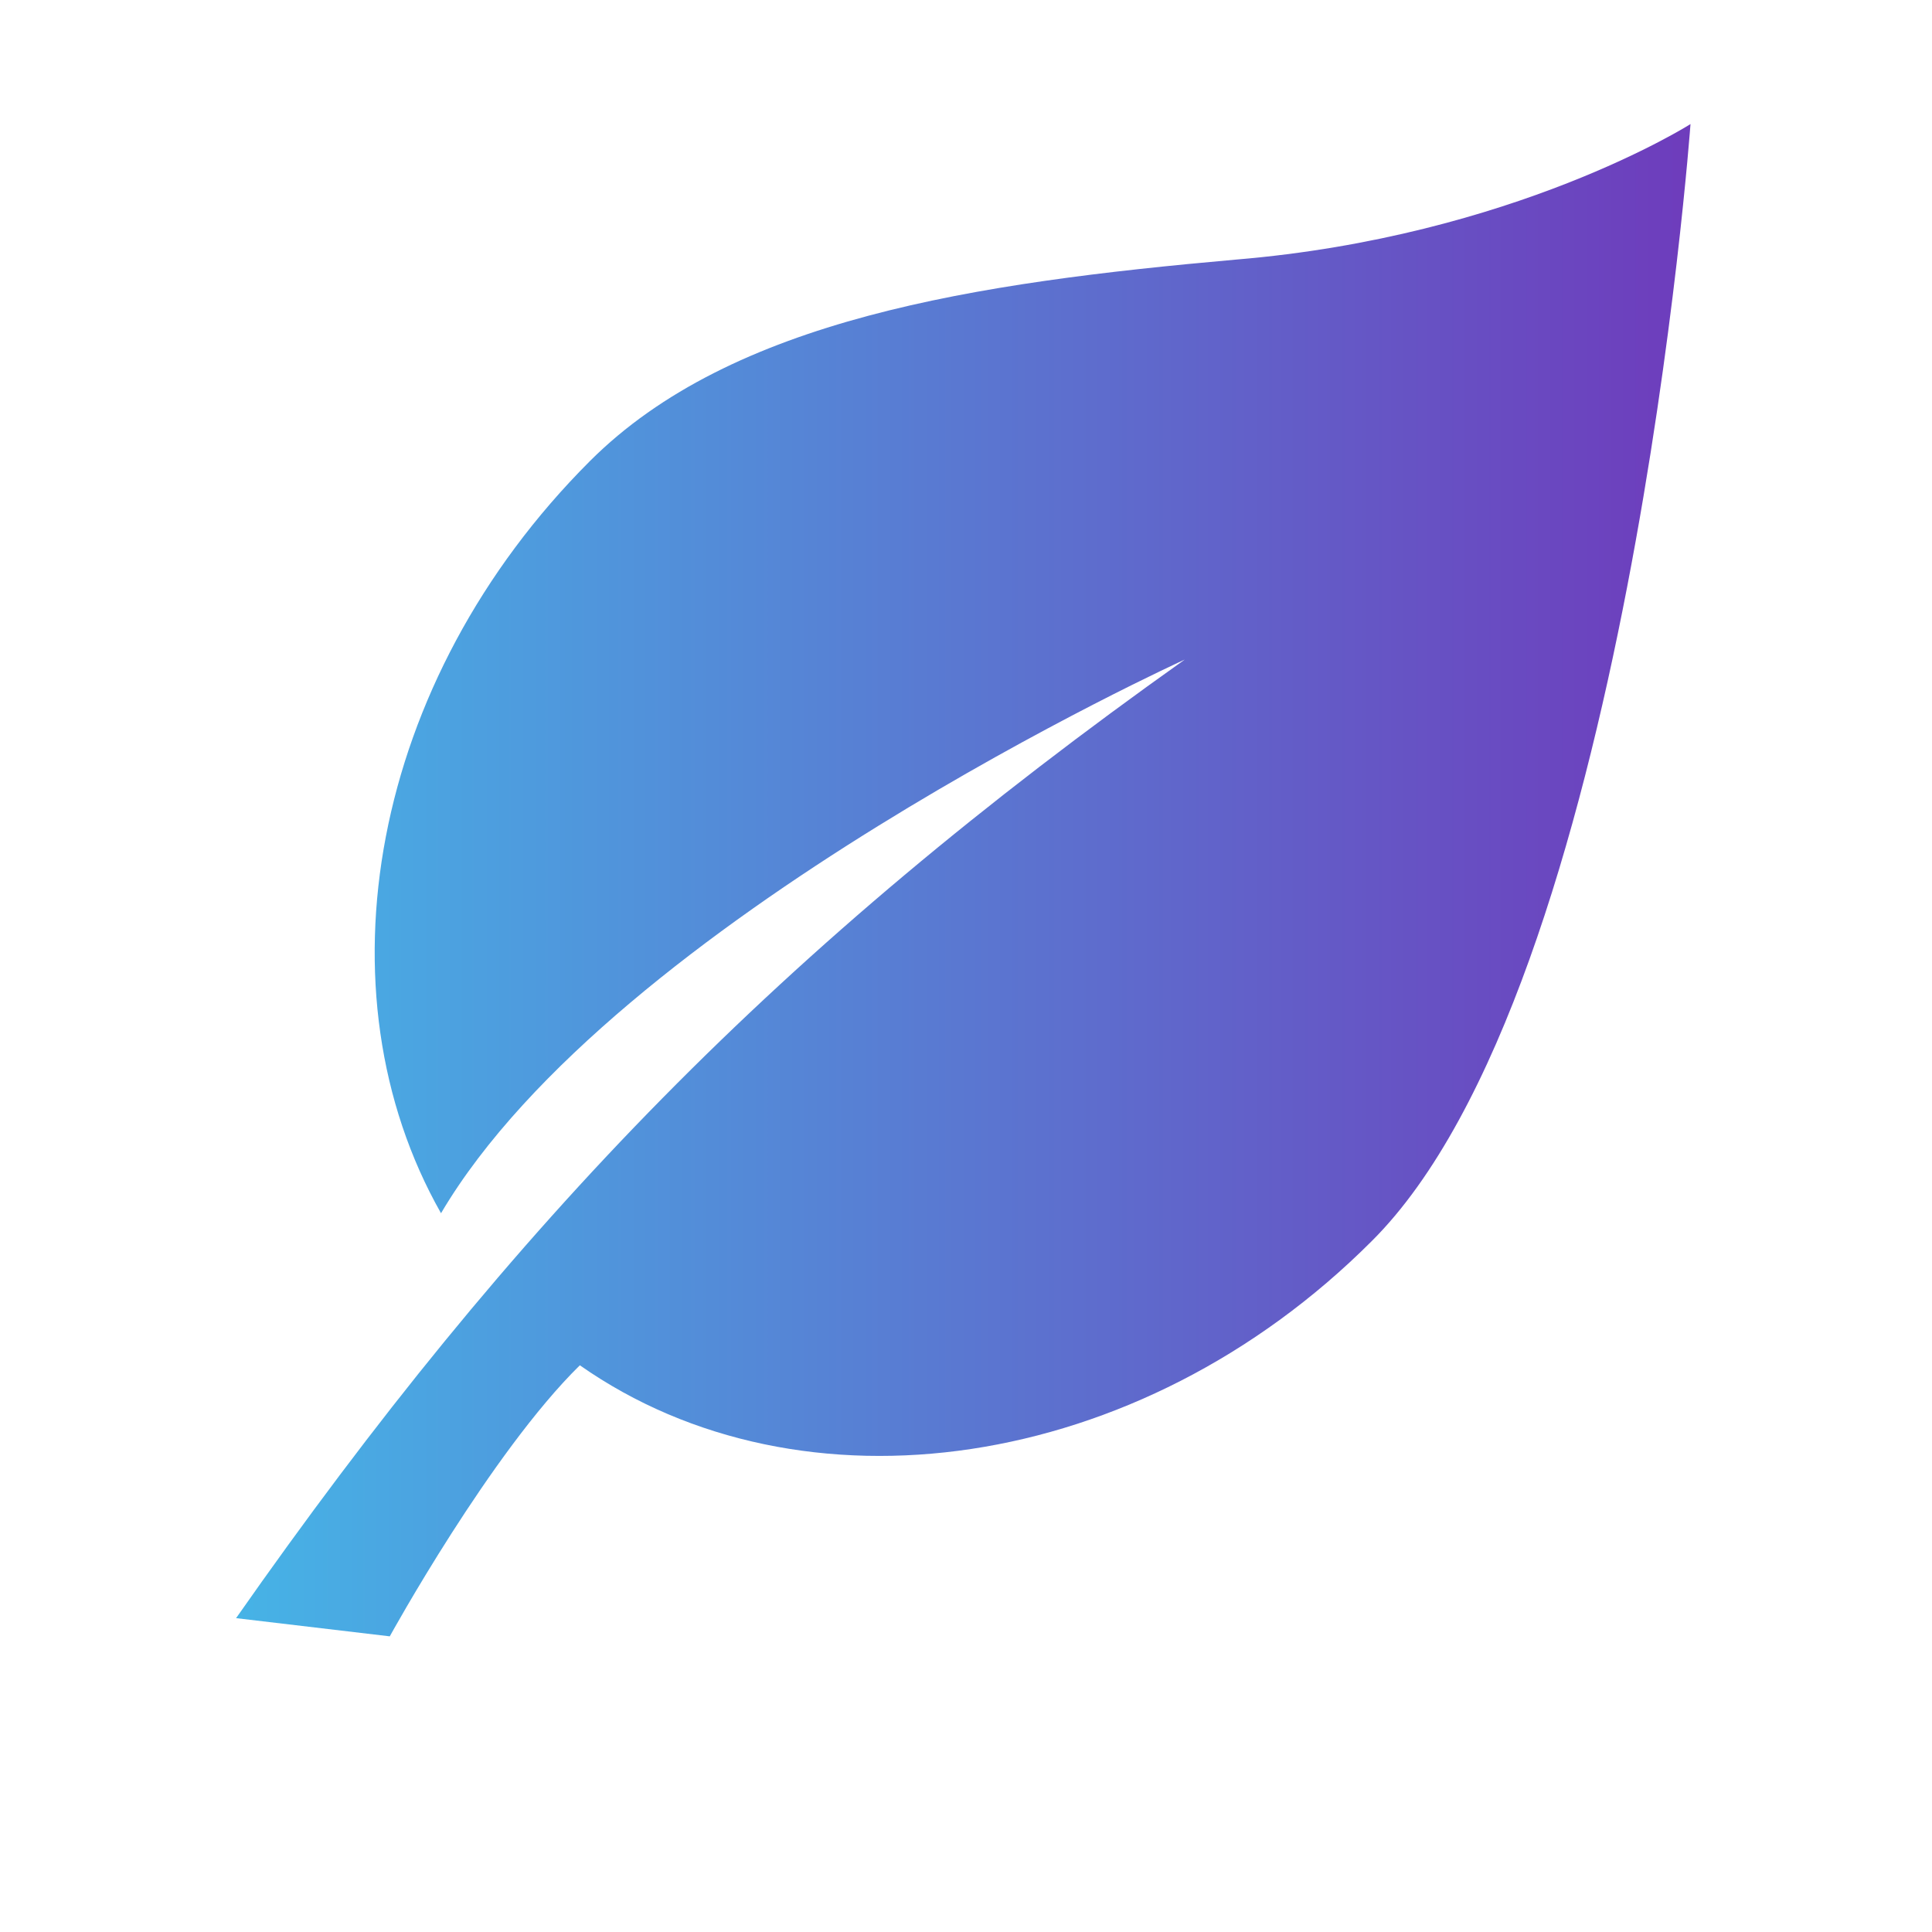
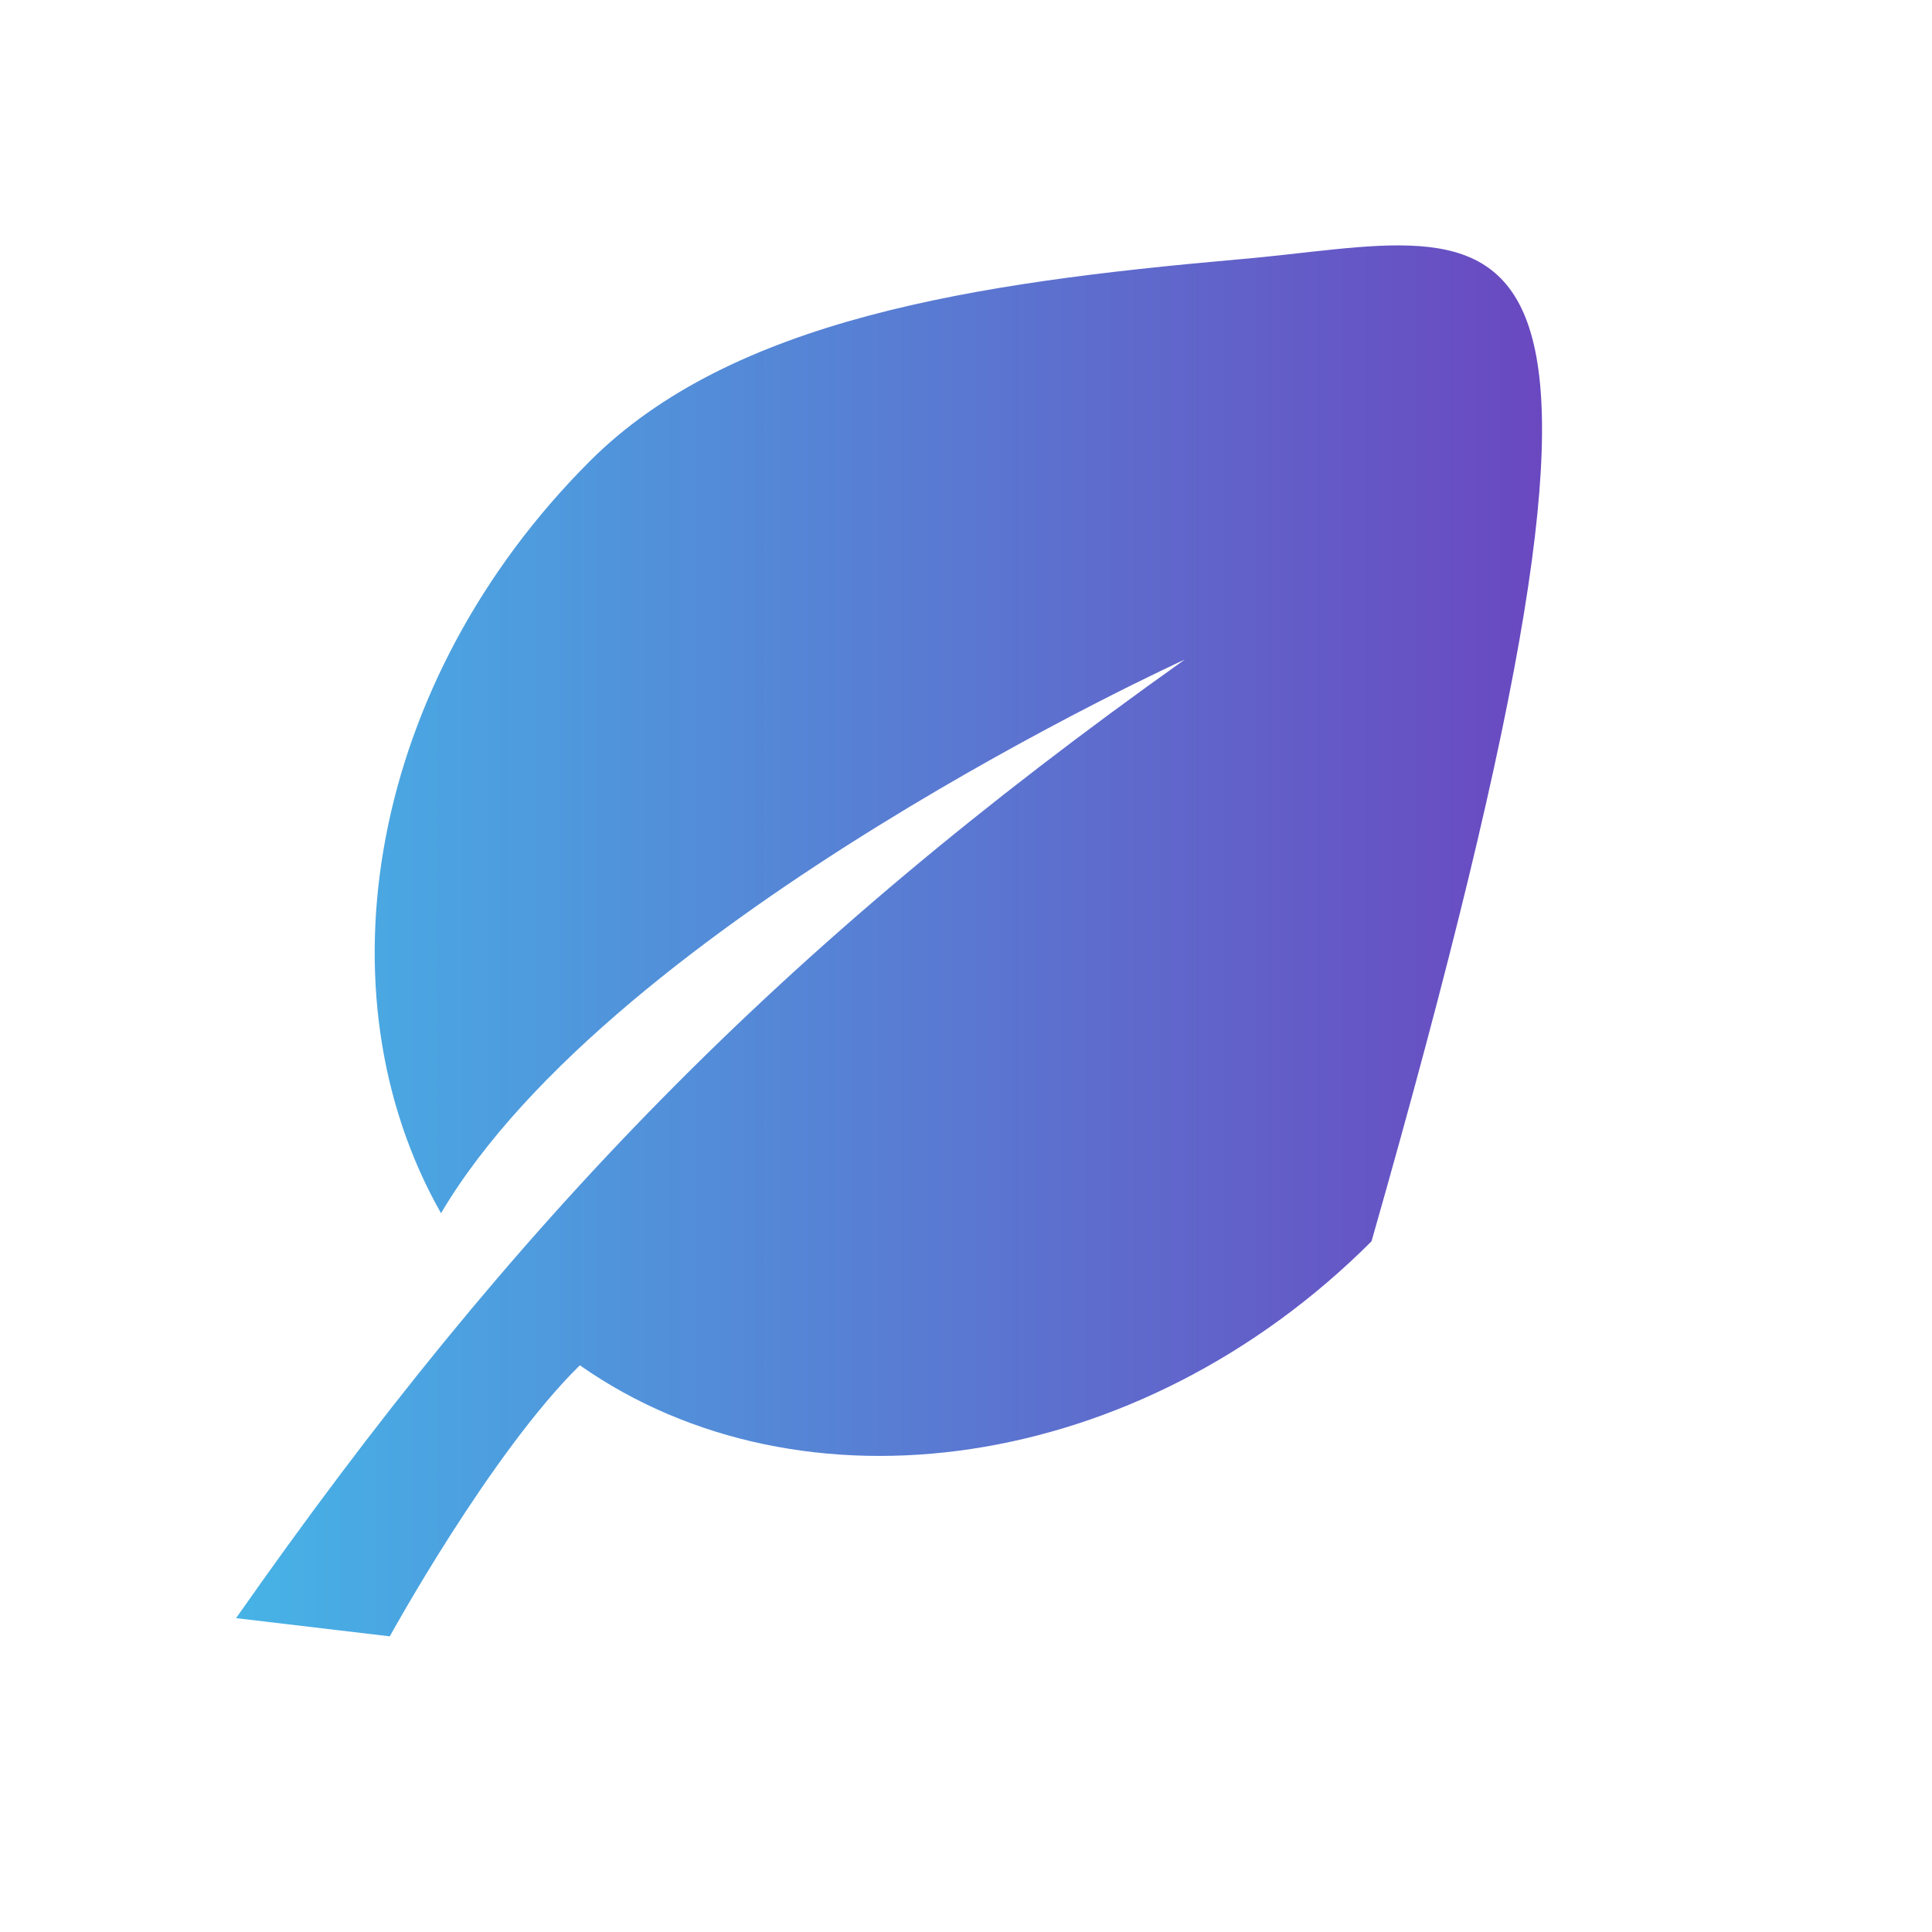
<svg xmlns="http://www.w3.org/2000/svg" width="152" height="152" viewBox="0 0 152 152" fill="none">
-   <path d="M107.904 97.661C128.059 77.637 133 9.761 133 9.761C133 9.761 119.087 18.603 97.242 20.423C76.697 22.244 57.582 25.104 46.4 36.287C29.106 53.581 24.815 78.027 34.697 95.451C48.35 72.305 93.211 51.891 93.211 51.891C61.353 74.516 40.418 96.101 18.573 127.308L30.666 128.739C30.666 128.739 38.598 114.305 45.62 107.414C63.044 119.636 89.57 115.996 107.904 97.661Z" fill="url(#paint0_linear_60_2674)" />
+   <path d="M107.904 97.661C133 9.761 119.087 18.603 97.242 20.423C76.697 22.244 57.582 25.104 46.4 36.287C29.106 53.581 24.815 78.027 34.697 95.451C48.35 72.305 93.211 51.891 93.211 51.891C61.353 74.516 40.418 96.101 18.573 127.308L30.666 128.739C30.666 128.739 38.598 114.305 45.62 107.414C63.044 119.636 89.57 115.996 107.904 97.661Z" fill="url(#paint0_linear_60_2674)" />
  <defs>
    <linearGradient id="paint0_linear_60_2674" x1="18.573" y1="69.632" x2="133" y2="69.632" gradientUnits="userSpaceOnUse">
      <stop stop-color="#46B3E6" />
      <stop offset="1" stop-color="#6E3CBC" />
    </linearGradient>
  </defs>
</svg>